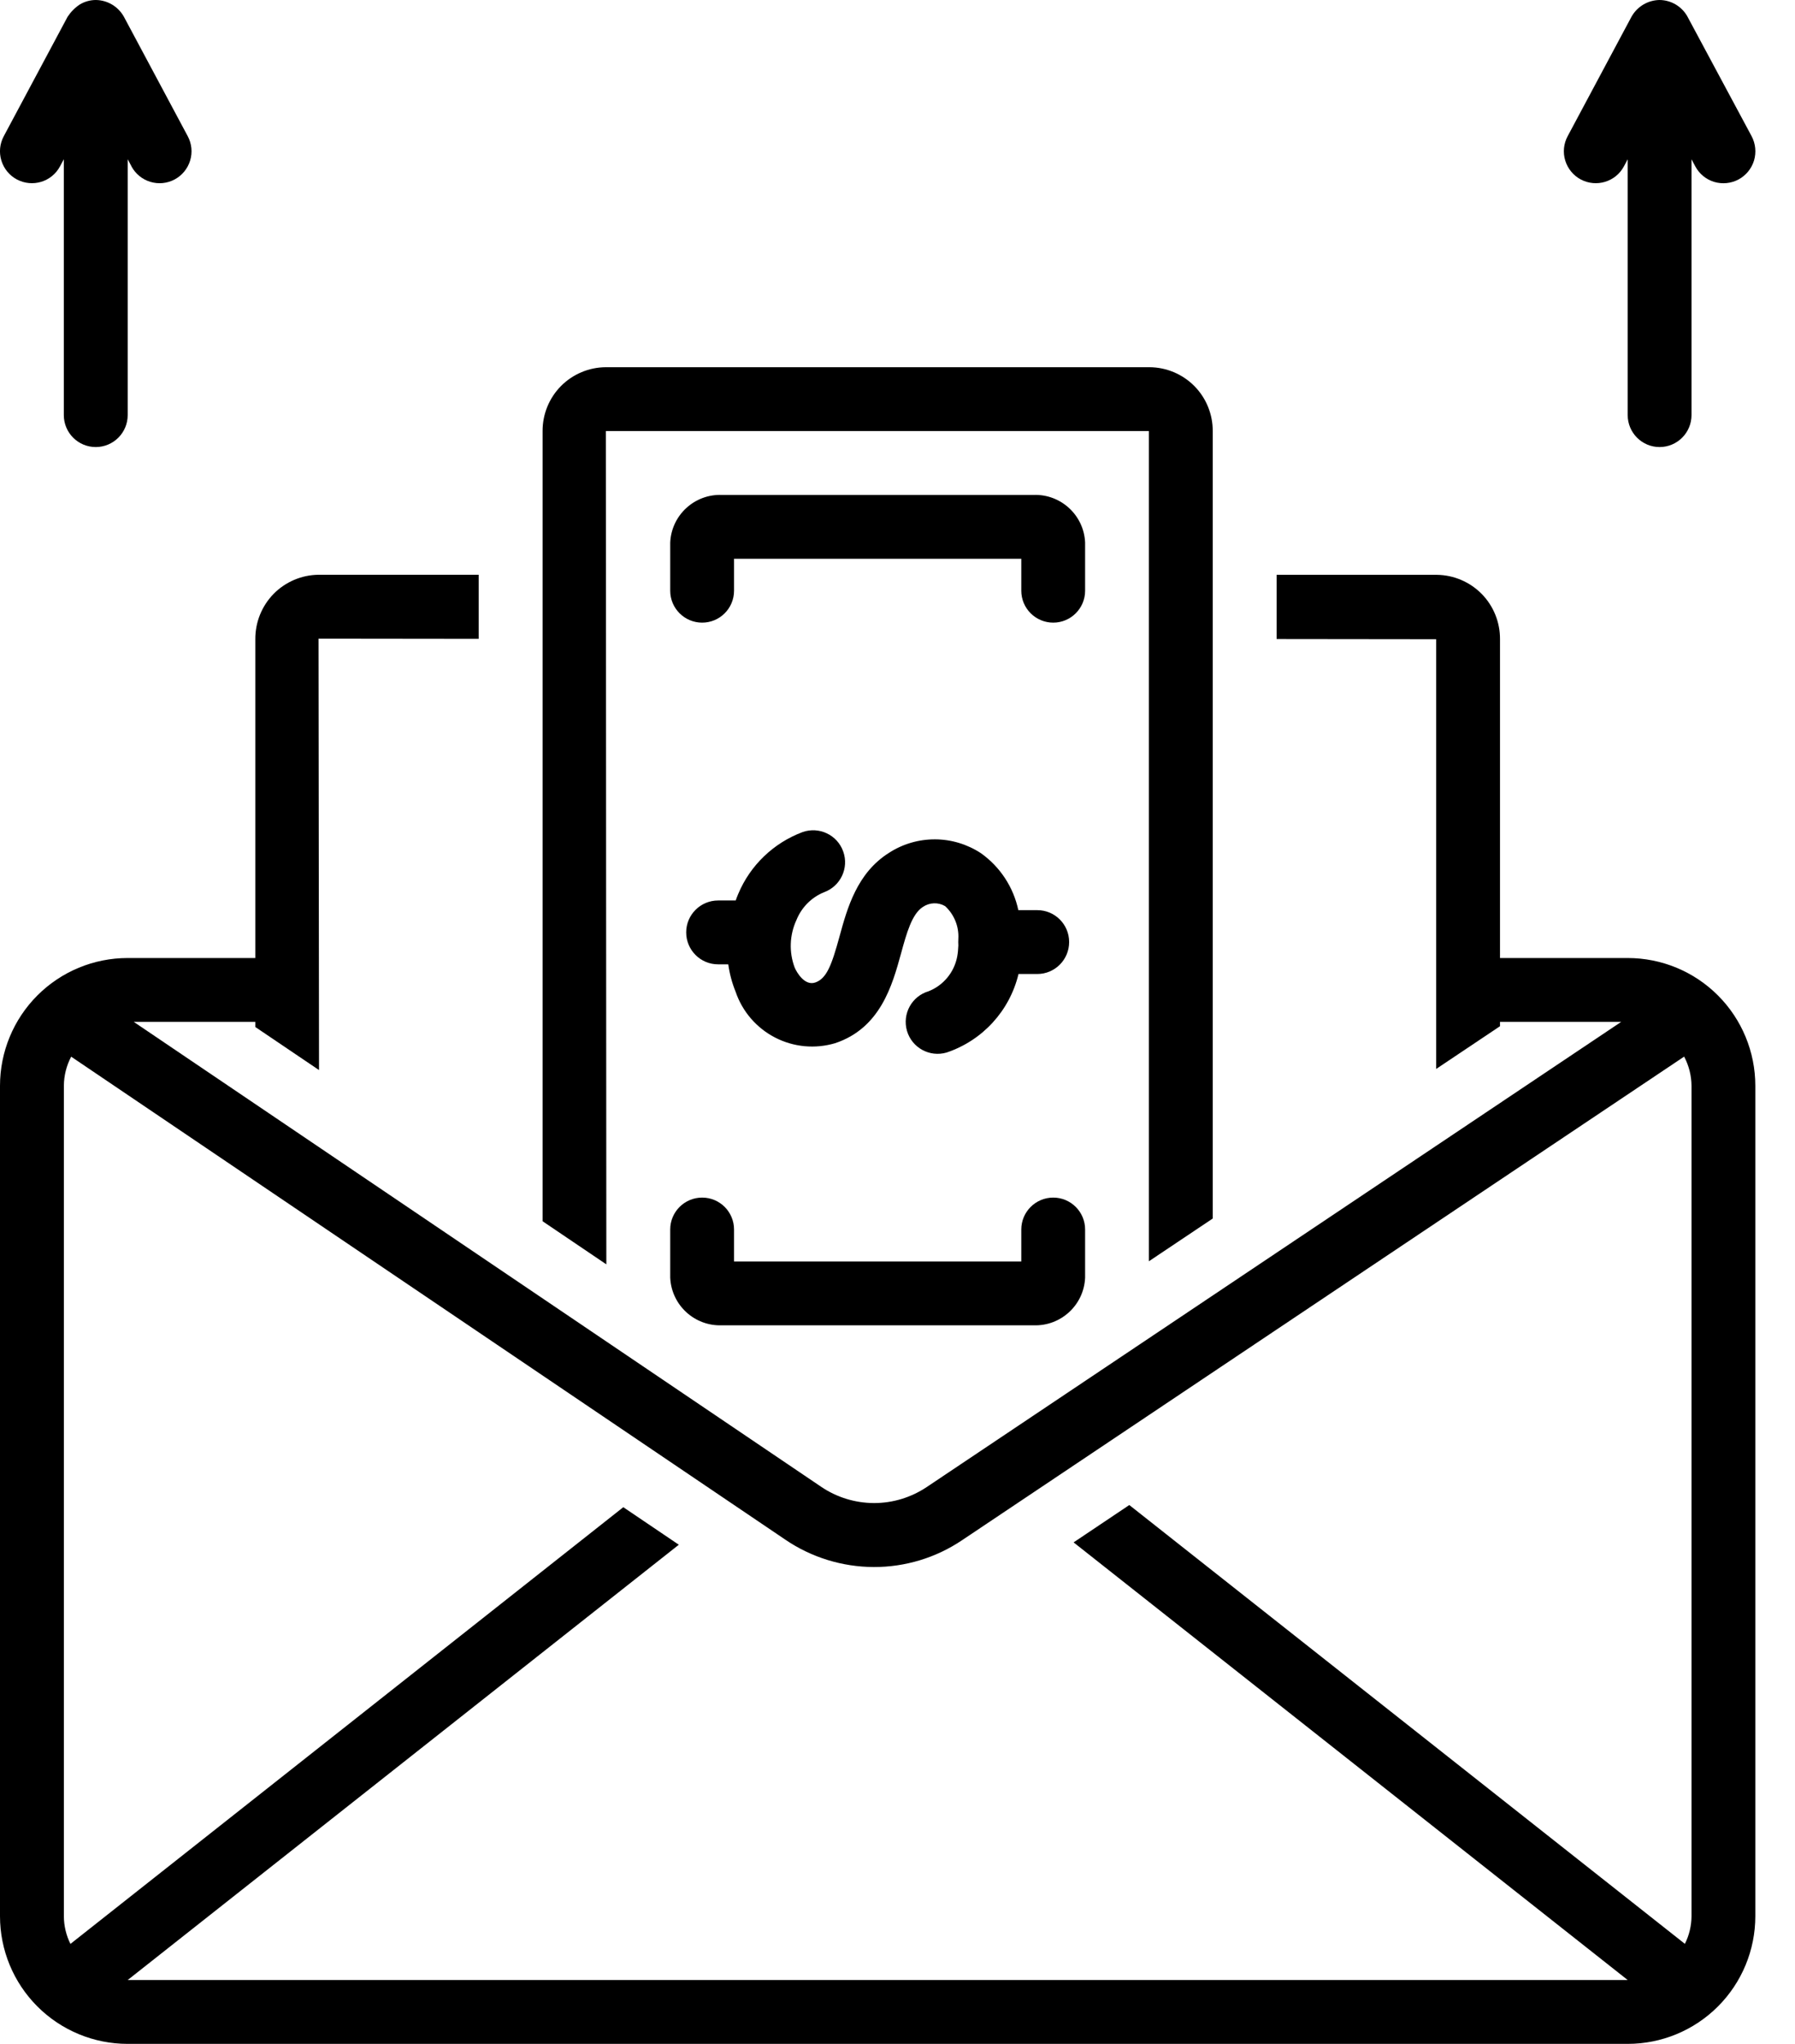
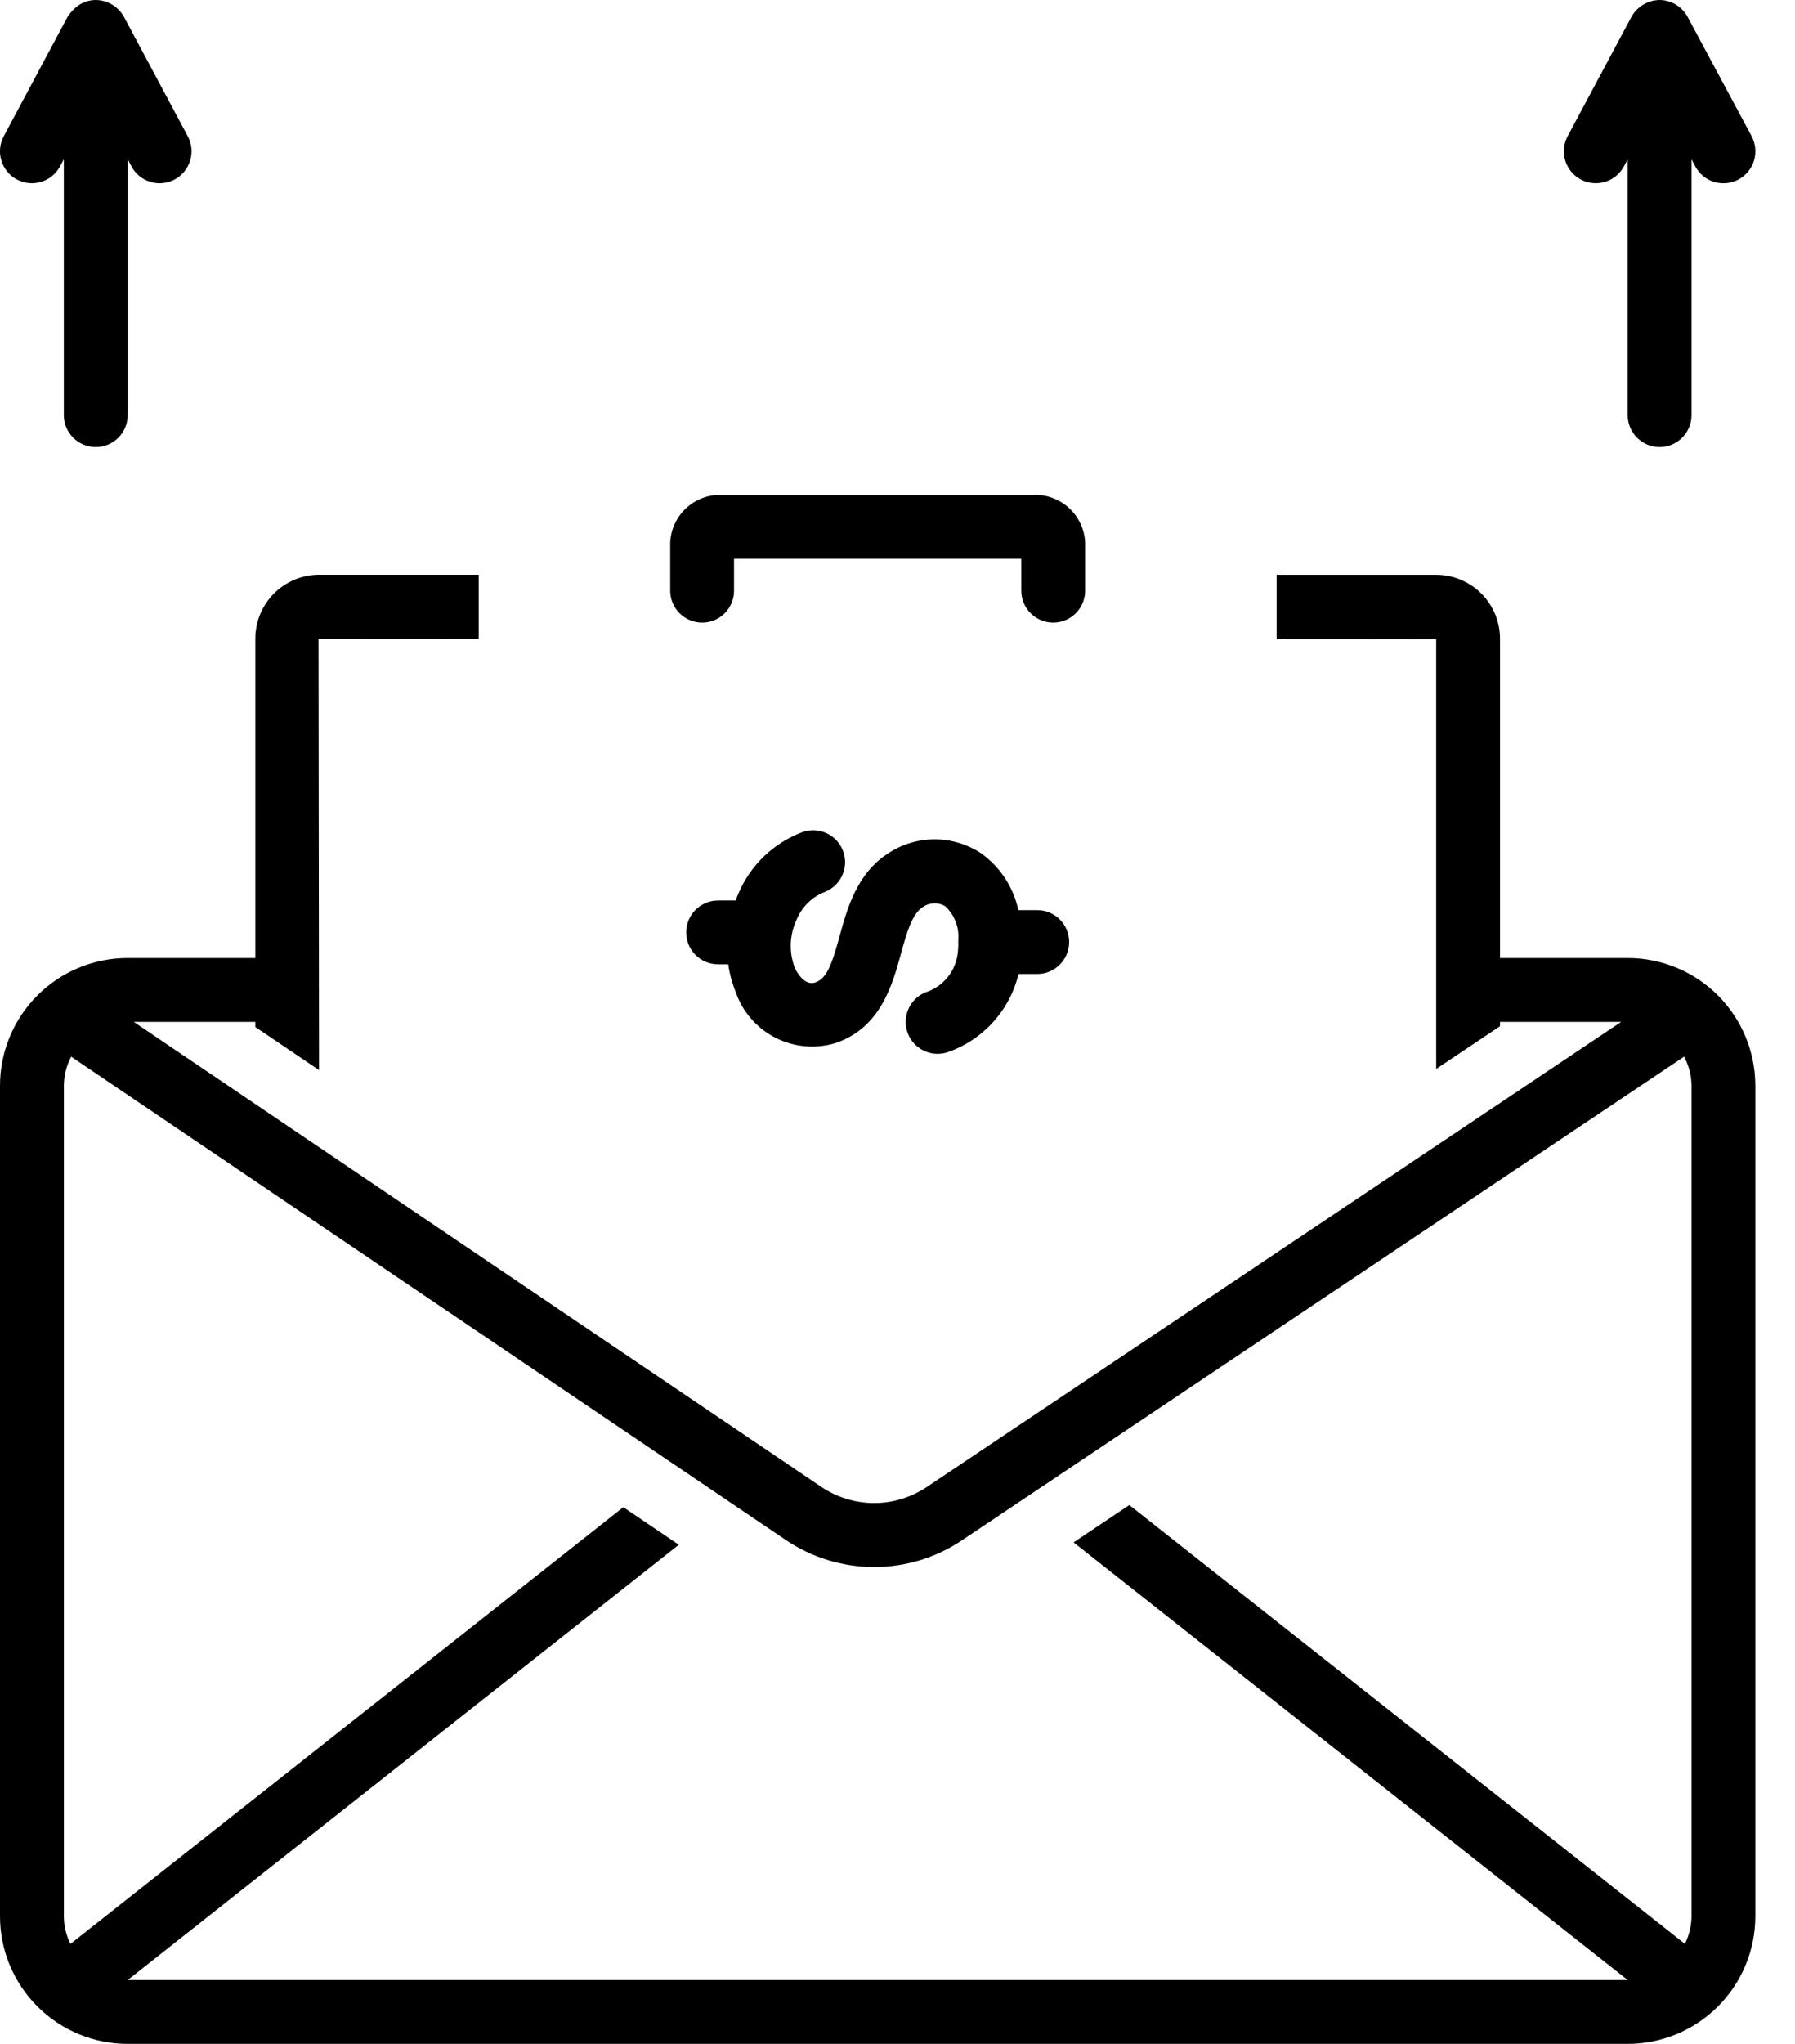
<svg xmlns="http://www.w3.org/2000/svg" width="29" height="33" viewBox="0 0 29 33" fill="none">
  <path d="M26.297 15.468H24.234V10.321C24.236 10.048 24.13 9.785 23.939 9.59C23.747 9.395 23.486 9.284 23.213 9.281H20.625V10.318L23.203 10.321V17.259L24.234 16.569V16.499H26.192L14.973 24.009C14.72 24.178 14.423 24.269 14.119 24.268C13.815 24.267 13.518 24.176 13.266 24.005L2.161 16.499H4.125V16.582L5.154 17.277L5.146 10.312L7.734 10.315L7.734 9.28H5.146C4.873 9.283 4.612 9.394 4.42 9.589C4.229 9.785 4.123 10.047 4.125 10.321V15.468H2.062C1.515 15.468 0.991 15.685 0.604 16.072C0.217 16.459 0 16.984 0 17.531V30.938C0 31.485 0.217 32.009 0.604 32.396C0.991 32.783 1.515 33 2.062 33H26.297C26.844 33 27.368 32.783 27.755 32.396C28.142 32.009 28.359 31.485 28.359 30.938V17.531C28.359 16.984 28.142 16.459 27.755 16.072C27.368 15.685 26.844 15.468 26.297 15.468L26.297 15.468ZM27.328 30.938V30.938C27.327 31.093 27.291 31.246 27.221 31.385L18.245 24.3L17.345 24.903L26.297 31.969H2.063L10.967 24.941L10.07 24.335L1.138 31.386C1.069 31.247 1.032 31.093 1.032 30.938V17.531C1.033 17.367 1.073 17.206 1.15 17.061L12.689 24.86C13.11 25.146 13.607 25.299 14.117 25.301C14.626 25.302 15.124 25.151 15.546 24.866L27.209 17.06C27.286 17.206 27.327 17.367 27.328 17.532L27.328 30.938Z" fill="black" />
  <path d="M13.31 14.407C13.579 14.311 13.719 14.016 13.623 13.748C13.528 13.48 13.233 13.34 12.965 13.435C12.496 13.611 12.12 13.972 11.927 14.433C11.911 14.468 11.899 14.504 11.886 14.539H11.602C11.317 14.539 11.086 14.77 11.086 15.054C11.086 15.339 11.317 15.57 11.602 15.57H11.766C11.787 15.722 11.827 15.871 11.885 16.014C11.994 16.333 12.222 16.597 12.522 16.752C12.822 16.907 13.17 16.939 13.493 16.843C14.226 16.599 14.417 15.903 14.557 15.395C14.647 15.066 14.733 14.755 14.912 14.642C15.019 14.57 15.158 14.565 15.269 14.63C15.415 14.764 15.494 14.957 15.483 15.155C15.481 15.193 15.481 15.229 15.483 15.267C15.481 15.328 15.475 15.388 15.464 15.448C15.415 15.7 15.242 15.909 15.004 16.004C14.73 16.084 14.574 16.37 14.653 16.644C14.733 16.917 15.019 17.074 15.293 16.994C15.873 16.8 16.312 16.321 16.455 15.726H16.758C17.043 15.726 17.273 15.495 17.273 15.21C17.273 14.925 17.043 14.695 16.758 14.695H16.452C16.373 14.323 16.157 13.995 15.847 13.775C15.627 13.631 15.37 13.553 15.107 13.552C14.843 13.551 14.585 13.626 14.364 13.769C13.845 14.094 13.688 14.664 13.563 15.121C13.437 15.579 13.357 15.801 13.169 15.864C13.002 15.919 12.874 15.706 12.838 15.62H12.838C12.745 15.371 12.756 15.094 12.868 14.853C12.95 14.651 13.109 14.49 13.31 14.407Z" fill="black" />
  <path d="M0.272 2.897C0.524 3.031 0.836 2.937 0.97 2.685L1.031 2.571V6.702C1.031 6.987 1.262 7.218 1.547 7.218C1.832 7.218 2.063 6.987 2.063 6.702V2.571L2.124 2.685H2.123C2.188 2.806 2.298 2.897 2.429 2.936C2.56 2.976 2.701 2.962 2.822 2.897C2.942 2.833 3.032 2.723 3.072 2.592C3.112 2.461 3.098 2.32 3.033 2.199L2.002 0.271C1.91 0.106 1.738 0.003 1.55 1.55555e-06C1.457 -0 1.367 0.025 1.288 0.073C1.21 0.125 1.144 0.192 1.092 0.271L0.061 2.199C-0.004 2.32 -0.018 2.461 0.022 2.592C0.062 2.723 0.152 2.833 0.272 2.897Z" fill="black" />
  <path d="M25.538 2.897C25.789 3.031 26.102 2.937 26.236 2.686L26.297 2.572V6.702H26.297C26.297 6.987 26.528 7.218 26.812 7.218C27.097 7.218 27.328 6.987 27.328 6.702V2.572L27.389 2.686C27.453 2.807 27.563 2.897 27.694 2.937C27.825 2.976 27.967 2.962 28.087 2.898C28.208 2.833 28.298 2.723 28.338 2.592C28.377 2.461 28.363 2.32 28.299 2.199C28.299 2.199 27.26 0.262 27.256 0.256C27.163 0.099 26.994 0.001 26.811 0C26.622 0.003 26.45 0.106 26.358 0.271L25.327 2.199C25.262 2.32 25.248 2.461 25.288 2.592C25.328 2.723 25.418 2.833 25.538 2.897Z" fill="black" />
-   <path d="M9.788 6.96H18.562V20.364L19.593 19.674V6.96C19.594 6.688 19.487 6.426 19.296 6.233C19.104 6.04 18.843 5.93 18.571 5.929H9.788C9.516 5.93 9.255 6.04 9.063 6.233C8.872 6.426 8.765 6.688 8.766 6.96V19.718L9.796 20.414L9.788 6.96Z" fill="black" />
  <path d="M17.531 8.76C17.512 8.318 17.138 7.974 16.696 7.991H11.664C11.221 7.974 10.848 8.317 10.828 8.76V9.538C10.828 9.822 11.059 10.053 11.344 10.053C11.629 10.053 11.859 9.822 11.859 9.538V9.022H16.5V9.538C16.5 9.822 16.731 10.053 17.016 10.053C17.3 10.053 17.531 9.822 17.531 9.538L17.531 8.76Z" fill="black" />
-   <path d="M10.828 19.851V20.629C10.848 21.072 11.221 21.415 11.664 21.398H16.696C17.138 21.415 17.512 21.072 17.531 20.629V19.851C17.531 19.567 17.3 19.336 17.016 19.336C16.731 19.336 16.5 19.567 16.5 19.851V20.367H11.859V19.851C11.859 19.567 11.629 19.336 11.344 19.336C11.059 19.336 10.828 19.567 10.828 19.851H10.828Z" fill="black" />
</svg>